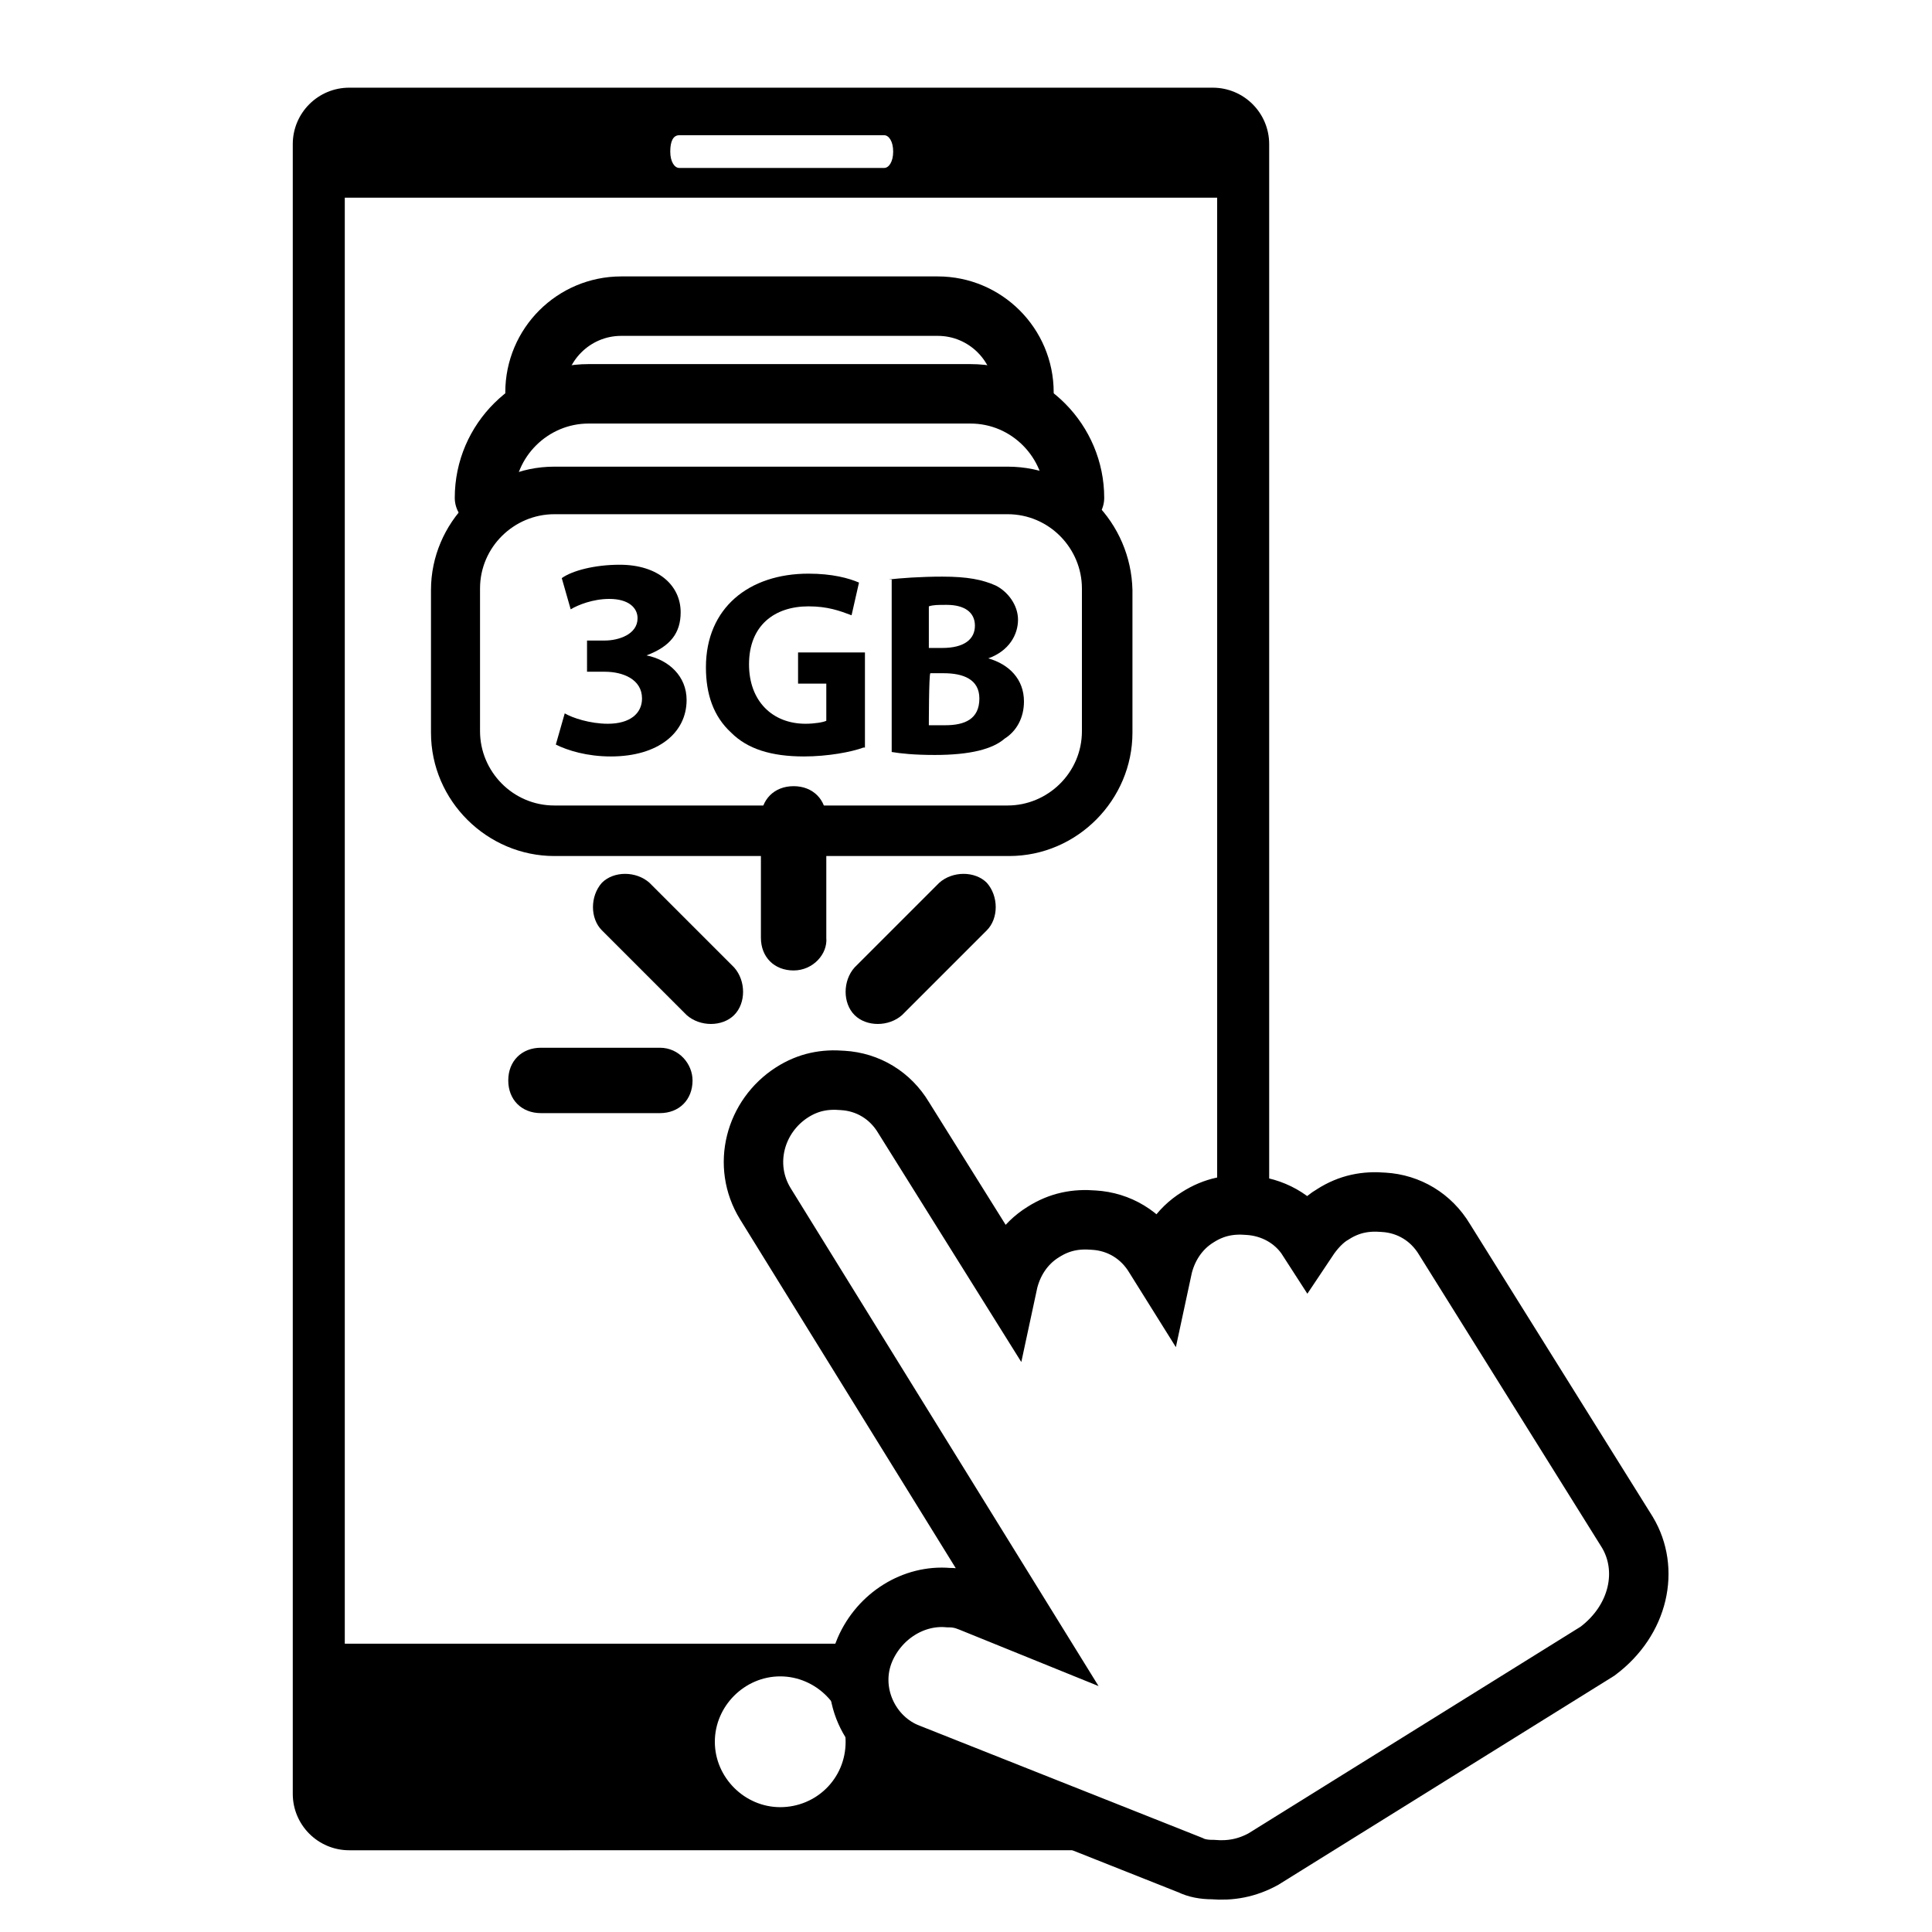
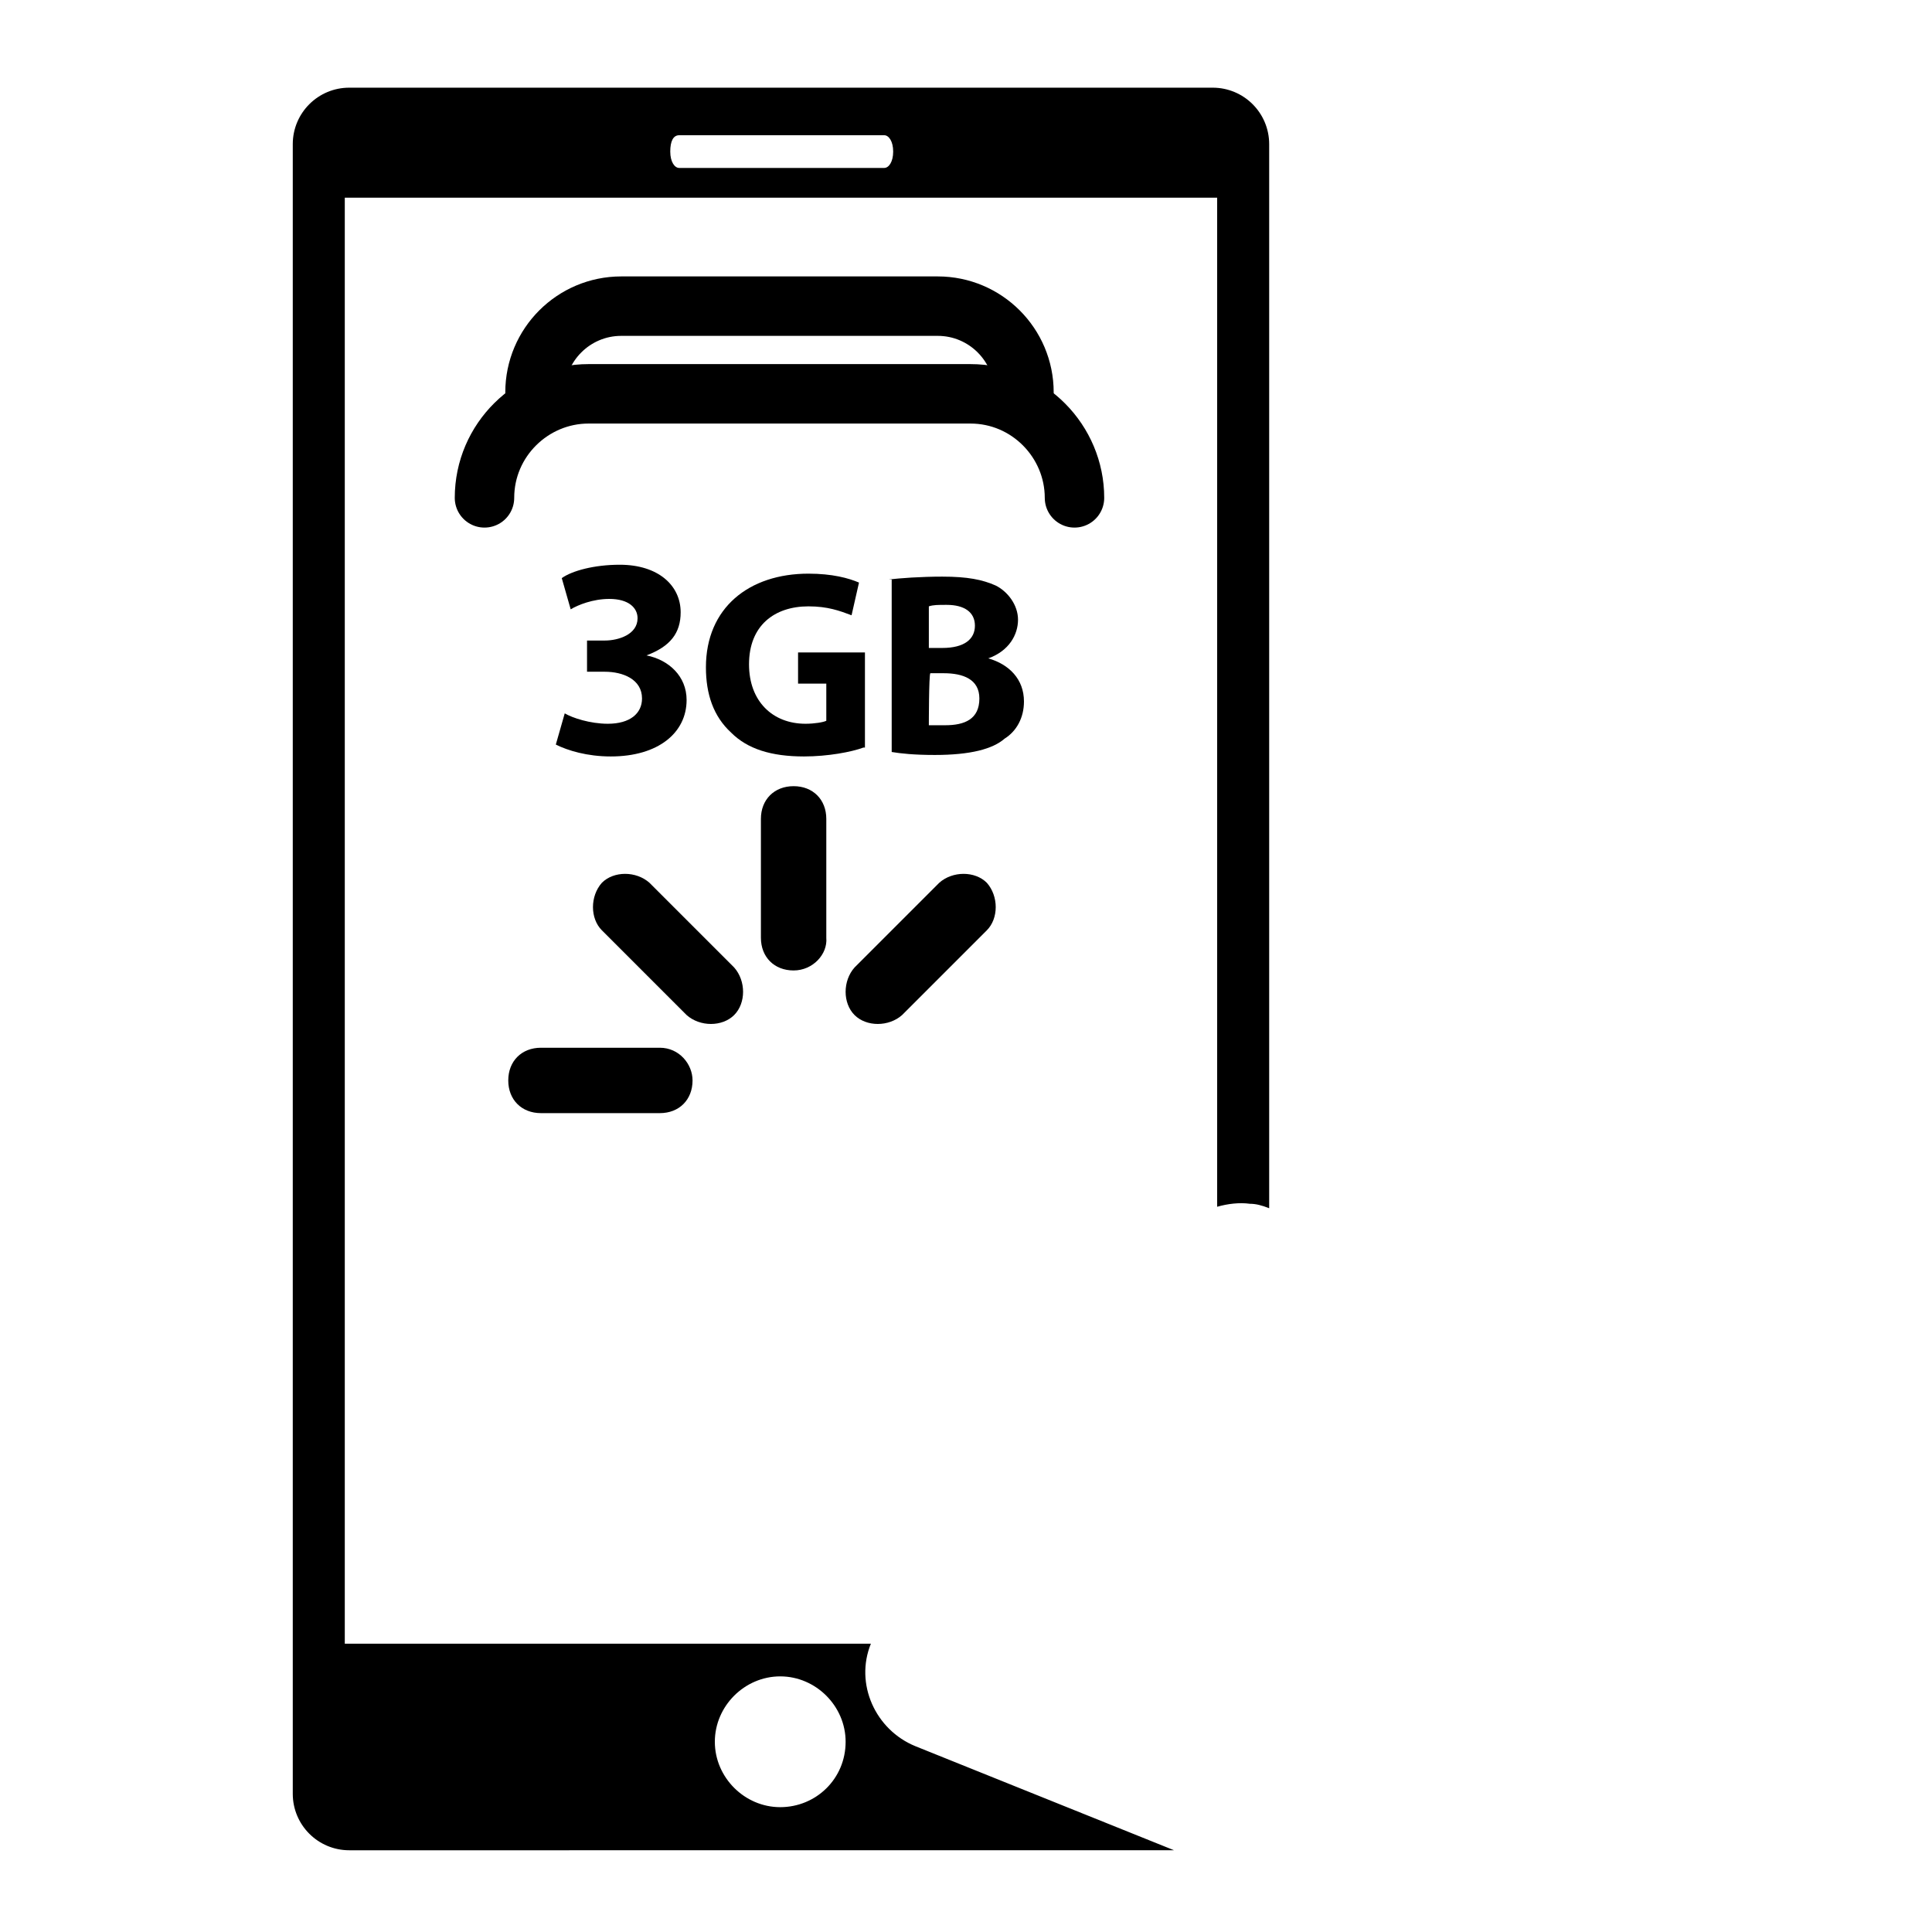
<svg xmlns="http://www.w3.org/2000/svg" version="1.1" id="Layer_1" x="0px" y="0px" viewBox="0 0 130 130" style="enable-background:new 0 0 130 130;" xml:space="preserve">
  <style type="text/css">
	.st0{fill:none;stroke:#000000;stroke-width:4;stroke-linecap:round;stroke-miterlimit:10;}
	.st1{fill:none;stroke:#000000;stroke-width:4;stroke-miterlimit:10;}
</style>
  <path d="M61.6,117.5c-2.7-1.1-4.1-4.2-3-6.9H23.2V13.3h58.7v67.9c0.7-0.2,1.5-0.3,2.2-0.2c0.4,0,0.8,0.1,1.3,0.3V9.7  c0-2.1-1.7-3.8-3.8-3.8H23.5c-2.1,0-3.8,1.7-3.8,3.8v111c0,2.1,1.7,3.8,3.8,3.8H79L61.6,117.5z M45.7,9.1h13.8  c0.3,0,0.6,0.4,0.6,1.1s-0.3,1.1-0.6,1.1H45.7c-0.3,0-0.6-0.4-0.6-1.1S45.3,9.1,45.7,9.1z M52.5,121.6c-2.4,0-4.4-2-4.4-4.4  c0-2.4,2-4.4,4.4-4.4c2.4,0,4.4,2,4.4,4.4C56.9,119.7,54.9,121.6,52.5,121.6z" />
  <g>
    <g>
      <path d="M38,48c0.5,0.3,1.7,0.7,2.9,0.7c1.5,0,2.3-0.7,2.3-1.7c0-1.3-1.3-1.8-2.5-1.8h-1.2v-2.1h1.2c0.9,0,2.2-0.4,2.2-1.5    c0-0.7-0.6-1.3-1.9-1.3c-1.1,0-2.1,0.4-2.6,0.7l-0.6-2.1c0.7-0.5,2.2-0.9,3.9-0.9c2.6,0,4.1,1.4,4.1,3.2c0,1.4-0.7,2.3-2.3,2.9    l0,0c1.5,0.3,2.7,1.4,2.7,3c0,2.2-1.9,3.8-5.1,3.8c-1.6,0-2.9-0.4-3.7-0.8L38,48z" />
      <path d="M58.1,50.3c-0.8,0.3-2.4,0.6-4,0.6c-2.2,0-3.8-0.5-4.9-1.6c-1.2-1.1-1.7-2.6-1.7-4.4c0-4,2.9-6.3,6.9-6.3    c1.6,0,2.7,0.3,3.4,0.6l-0.5,2.2c-0.8-0.3-1.6-0.6-2.9-0.6c-2.3,0-4,1.3-4,3.9c0,2.5,1.6,4,3.8,4c0.6,0,1.2-0.1,1.4-0.2V46h-1.9    v-2.1h4.5V50.3z" />
      <path d="M59.8,39c0.7-0.1,2.2-0.2,3.6-0.2c1.7,0,2.7,0.2,3.6,0.6c0.8,0.4,1.5,1.3,1.5,2.3s-0.6,2.1-2,2.6l0,0    c1.4,0.4,2.4,1.4,2.4,2.9c0,1.1-0.5,2-1.3,2.5c-0.8,0.7-2.3,1.1-4.7,1.1c-1.4,0-2.3-0.1-2.9-0.2V39H59.8z M62.5,43.6h0.9    c1.5,0,2.2-0.6,2.2-1.5c0-0.9-0.7-1.4-1.9-1.4c-0.6,0-0.9,0-1.2,0.1v2.7H62.5z M62.5,48.8c0.3,0,0.6,0,1.1,0    c1.3,0,2.3-0.4,2.3-1.8c0-1.3-1.1-1.7-2.4-1.7h-0.9C62.5,45.4,62.5,48.8,62.5,48.8z" />
    </g>
    <g>
-       <path d="M67.8,34.6c2.8,0,5,2.3,5,5v9.6c0,2.8-2.3,5-5,5H37.3c-2.8,0-5-2.3-5-5v-9.6c0-2.8,2.3-5,5-5L67.8,34.6 M67.8,31.4H37.3    c-4.6,0-8.3,3.8-8.3,8.3v9.6c0,4.6,3.8,8.3,8.3,8.3h30.6c4.6,0,8.3-3.8,8.3-8.3v-9.6C76.1,35.2,72.5,31.4,67.8,31.4L67.8,31.4z" />
-     </g>
+       </g>
    <path class="st0" d="M32.6,33.5c0-3.9,3.2-7,7-7h25.7c3.9,0,7,3.2,7,7" />
    <path class="st0" d="M36,26.4c0-3.2,2.6-5.8,5.8-5.8h21.3c3.2,0,5.8,2.6,5.8,5.8" />
  </g>
-   <path class="st1" d="M109.5,103.1L97.2,83.4c-0.9-1.5-2.4-2.4-4.1-2.5c-1.2-0.1-2.3,0.1-3.4,0.8c-0.7,0.4-1.3,1.1-1.7,1.7  c-0.9-1.4-2.4-2.2-4-2.3c-1.2-0.1-2.3,0.1-3.4,0.8c-1.3,0.8-2.1,2.1-2.4,3.5l-0.5-0.8c-0.9-1.5-2.4-2.4-4.1-2.5  c-1.2-0.1-2.3,0.1-3.4,0.8c-1.3,0.8-2.1,2.1-2.4,3.5l-7-11.2c-0.9-1.5-2.4-2.4-4.1-2.5c-1.2-0.1-2.3,0.1-3.4,0.8  c-2.5,1.6-3.4,4.9-1.8,7.5l17.5,28.3l-3.7-1.5c-0.5-0.2-0.9-0.3-1.5-0.3c-2.3-0.2-4.6,1.2-5.6,3.5c-1.2,2.8,0.3,6,3,7l18.9,7.5  c0.4,0.2,0.9,0.3,1.5,0.3c1.2,0.1,2.3-0.1,3.4-0.7l22.5-14C110.3,109,111,105.6,109.5,103.1L109.5,103.1z" />
  <g>
    <g>
      <path d="M53.4,65.3L53.4,65.3c-1.3,0-2.2-0.9-2.2-2.2v-8c0-1.3,0.9-2.2,2.2-2.2l0,0c1.3,0,2.2,0.9,2.2,2.2v8    C55.7,64.2,54.7,65.3,53.4,65.3z" />
      <path d="M46.6,72.7L46.6,72.7c0,1.3-0.9,2.2-2.2,2.2h-8c-1.3,0-2.2-0.9-2.2-2.2l0,0c0-1.3,0.9-2.2,2.2-2.2h8    C45.7,70.5,46.6,71.6,46.6,72.7z" />
    </g>
    <path d="M49.4,68.3L49.4,68.3c-0.8,0.8-2.3,0.8-3.2,0l-5.7-5.7c-0.8-0.8-0.8-2.3,0-3.2l0,0c0.8-0.8,2.3-0.8,3.2,0l5.7,5.7   C50.2,66,50.2,67.5,49.4,68.3z" />
    <path d="M57.5,68.3L57.5,68.3c0.8,0.8,2.3,0.8,3.2,0l5.7-5.7c0.8-0.8,0.8-2.3,0-3.2l0,0c-0.8-0.8-2.3-0.8-3.2,0l-5.7,5.7   C56.7,66,56.7,67.5,57.5,68.3z" />
  </g>
</svg>